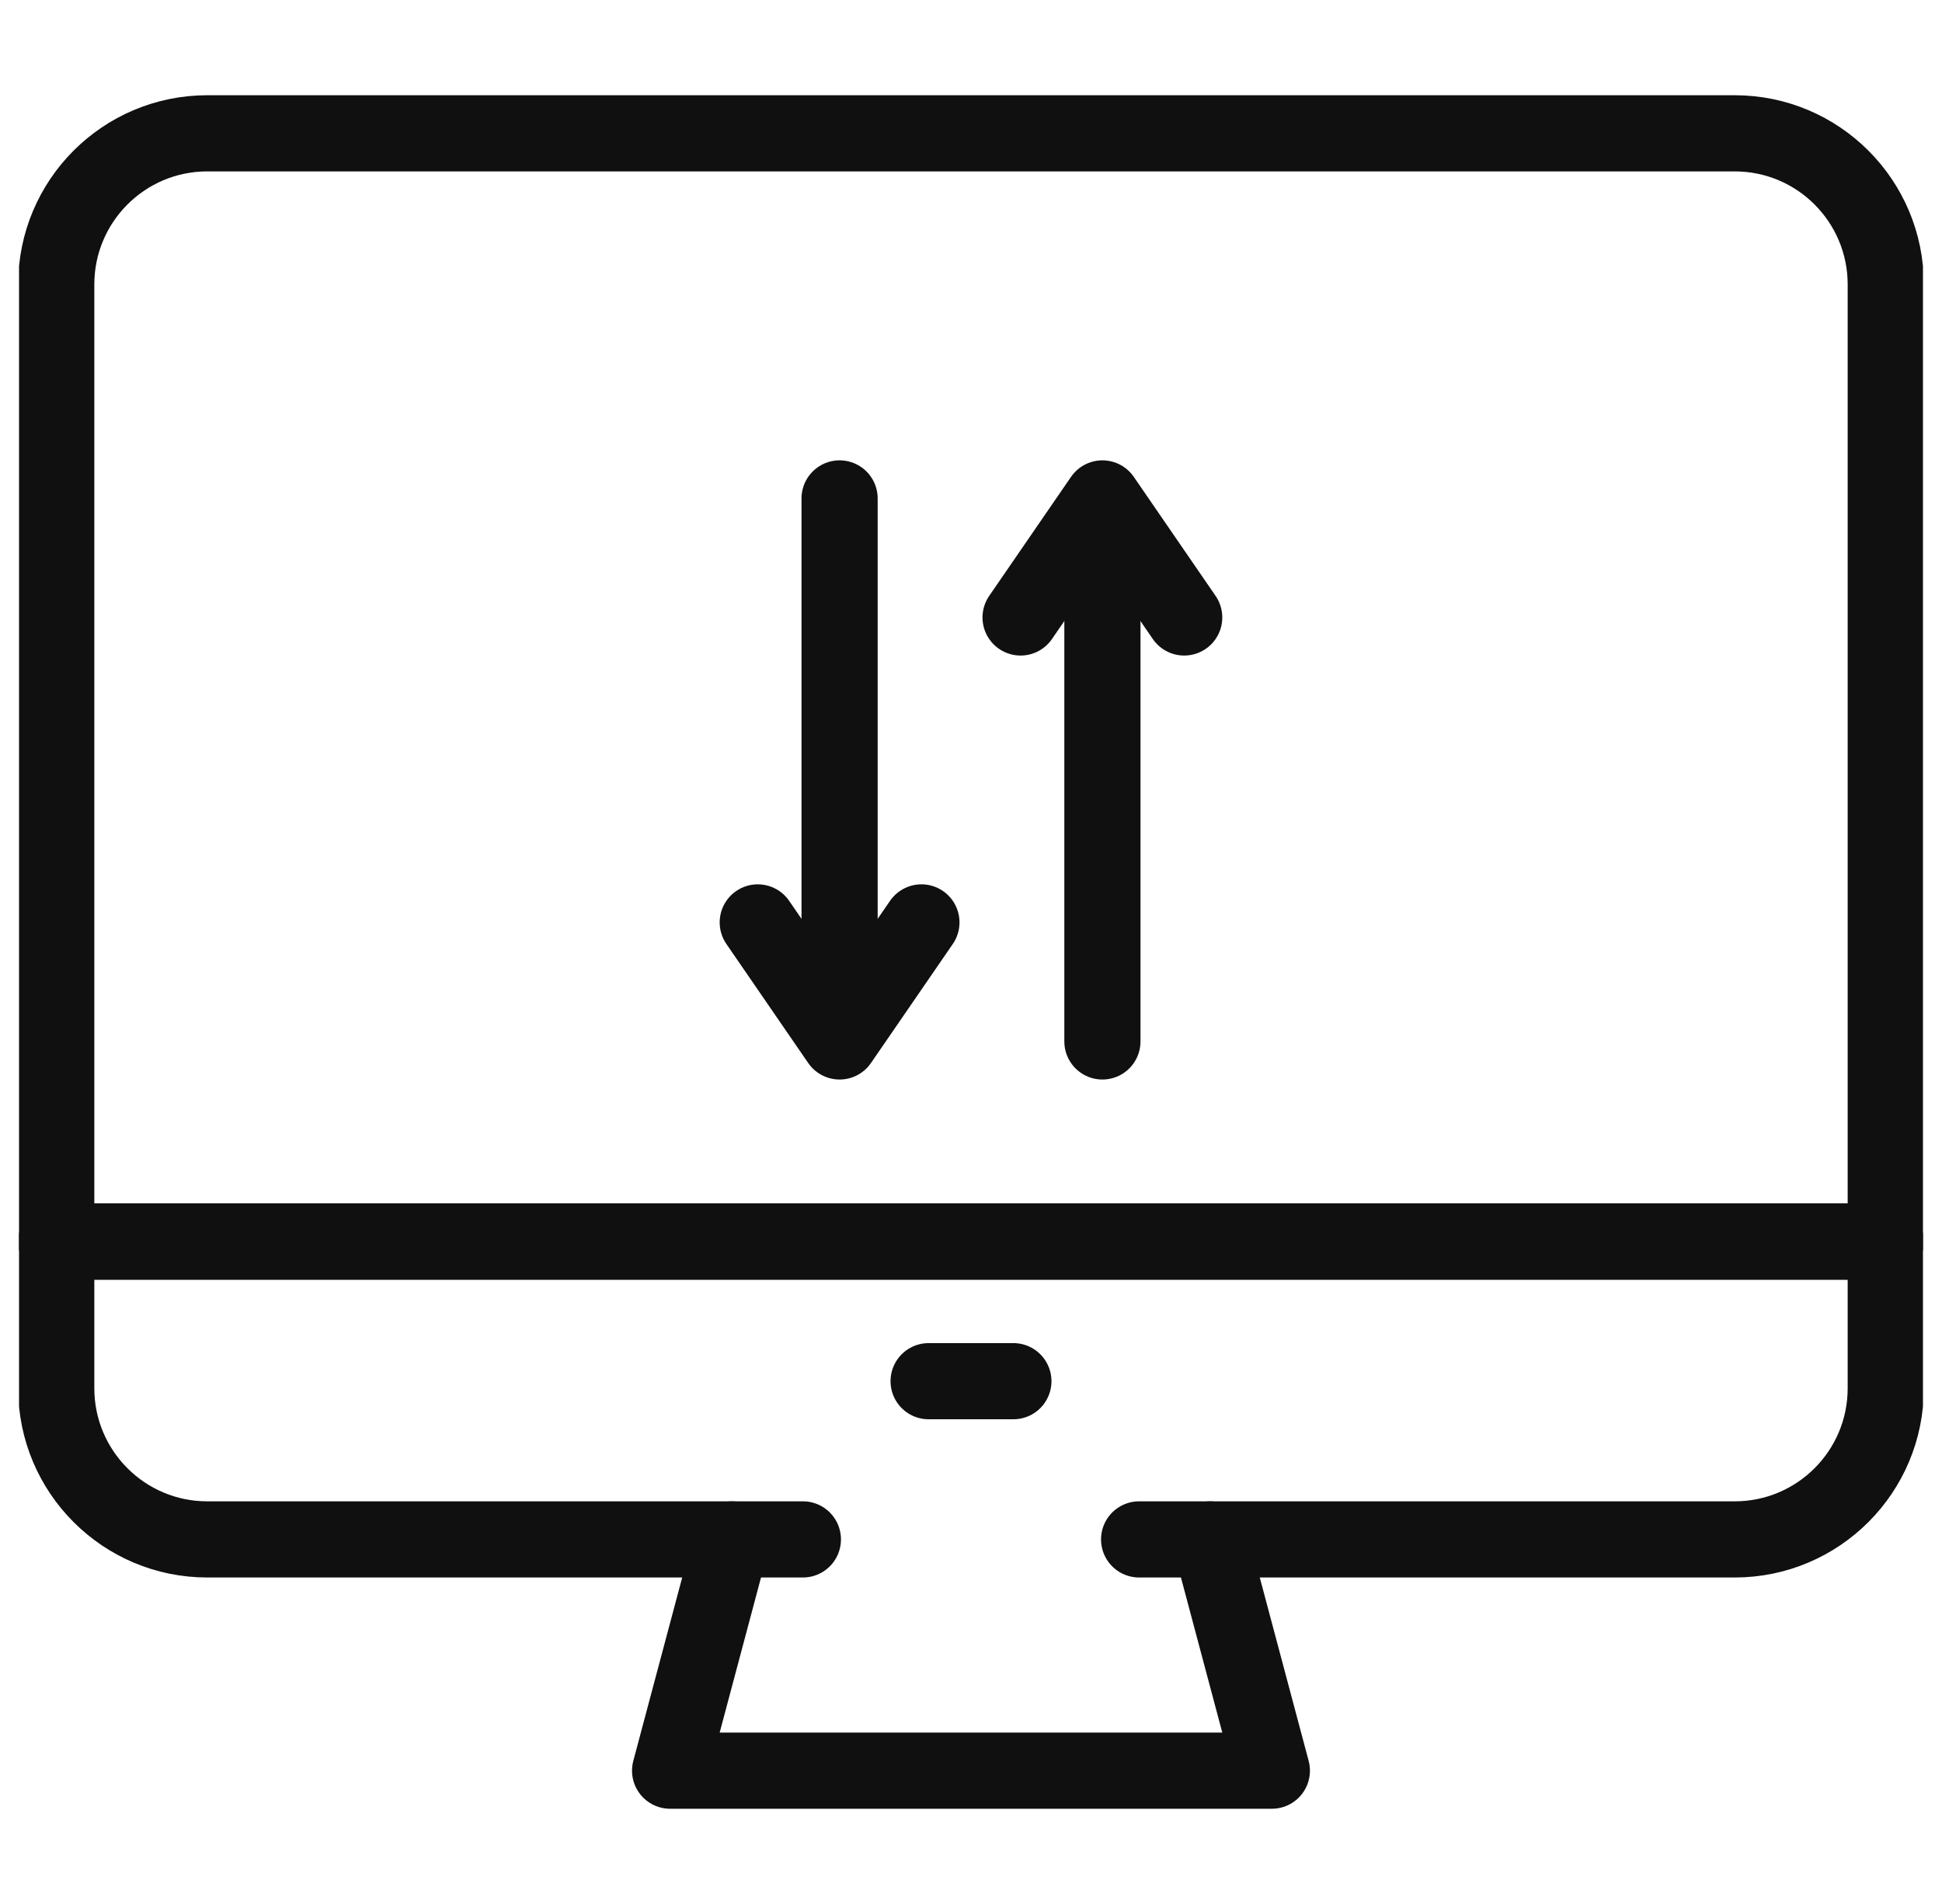
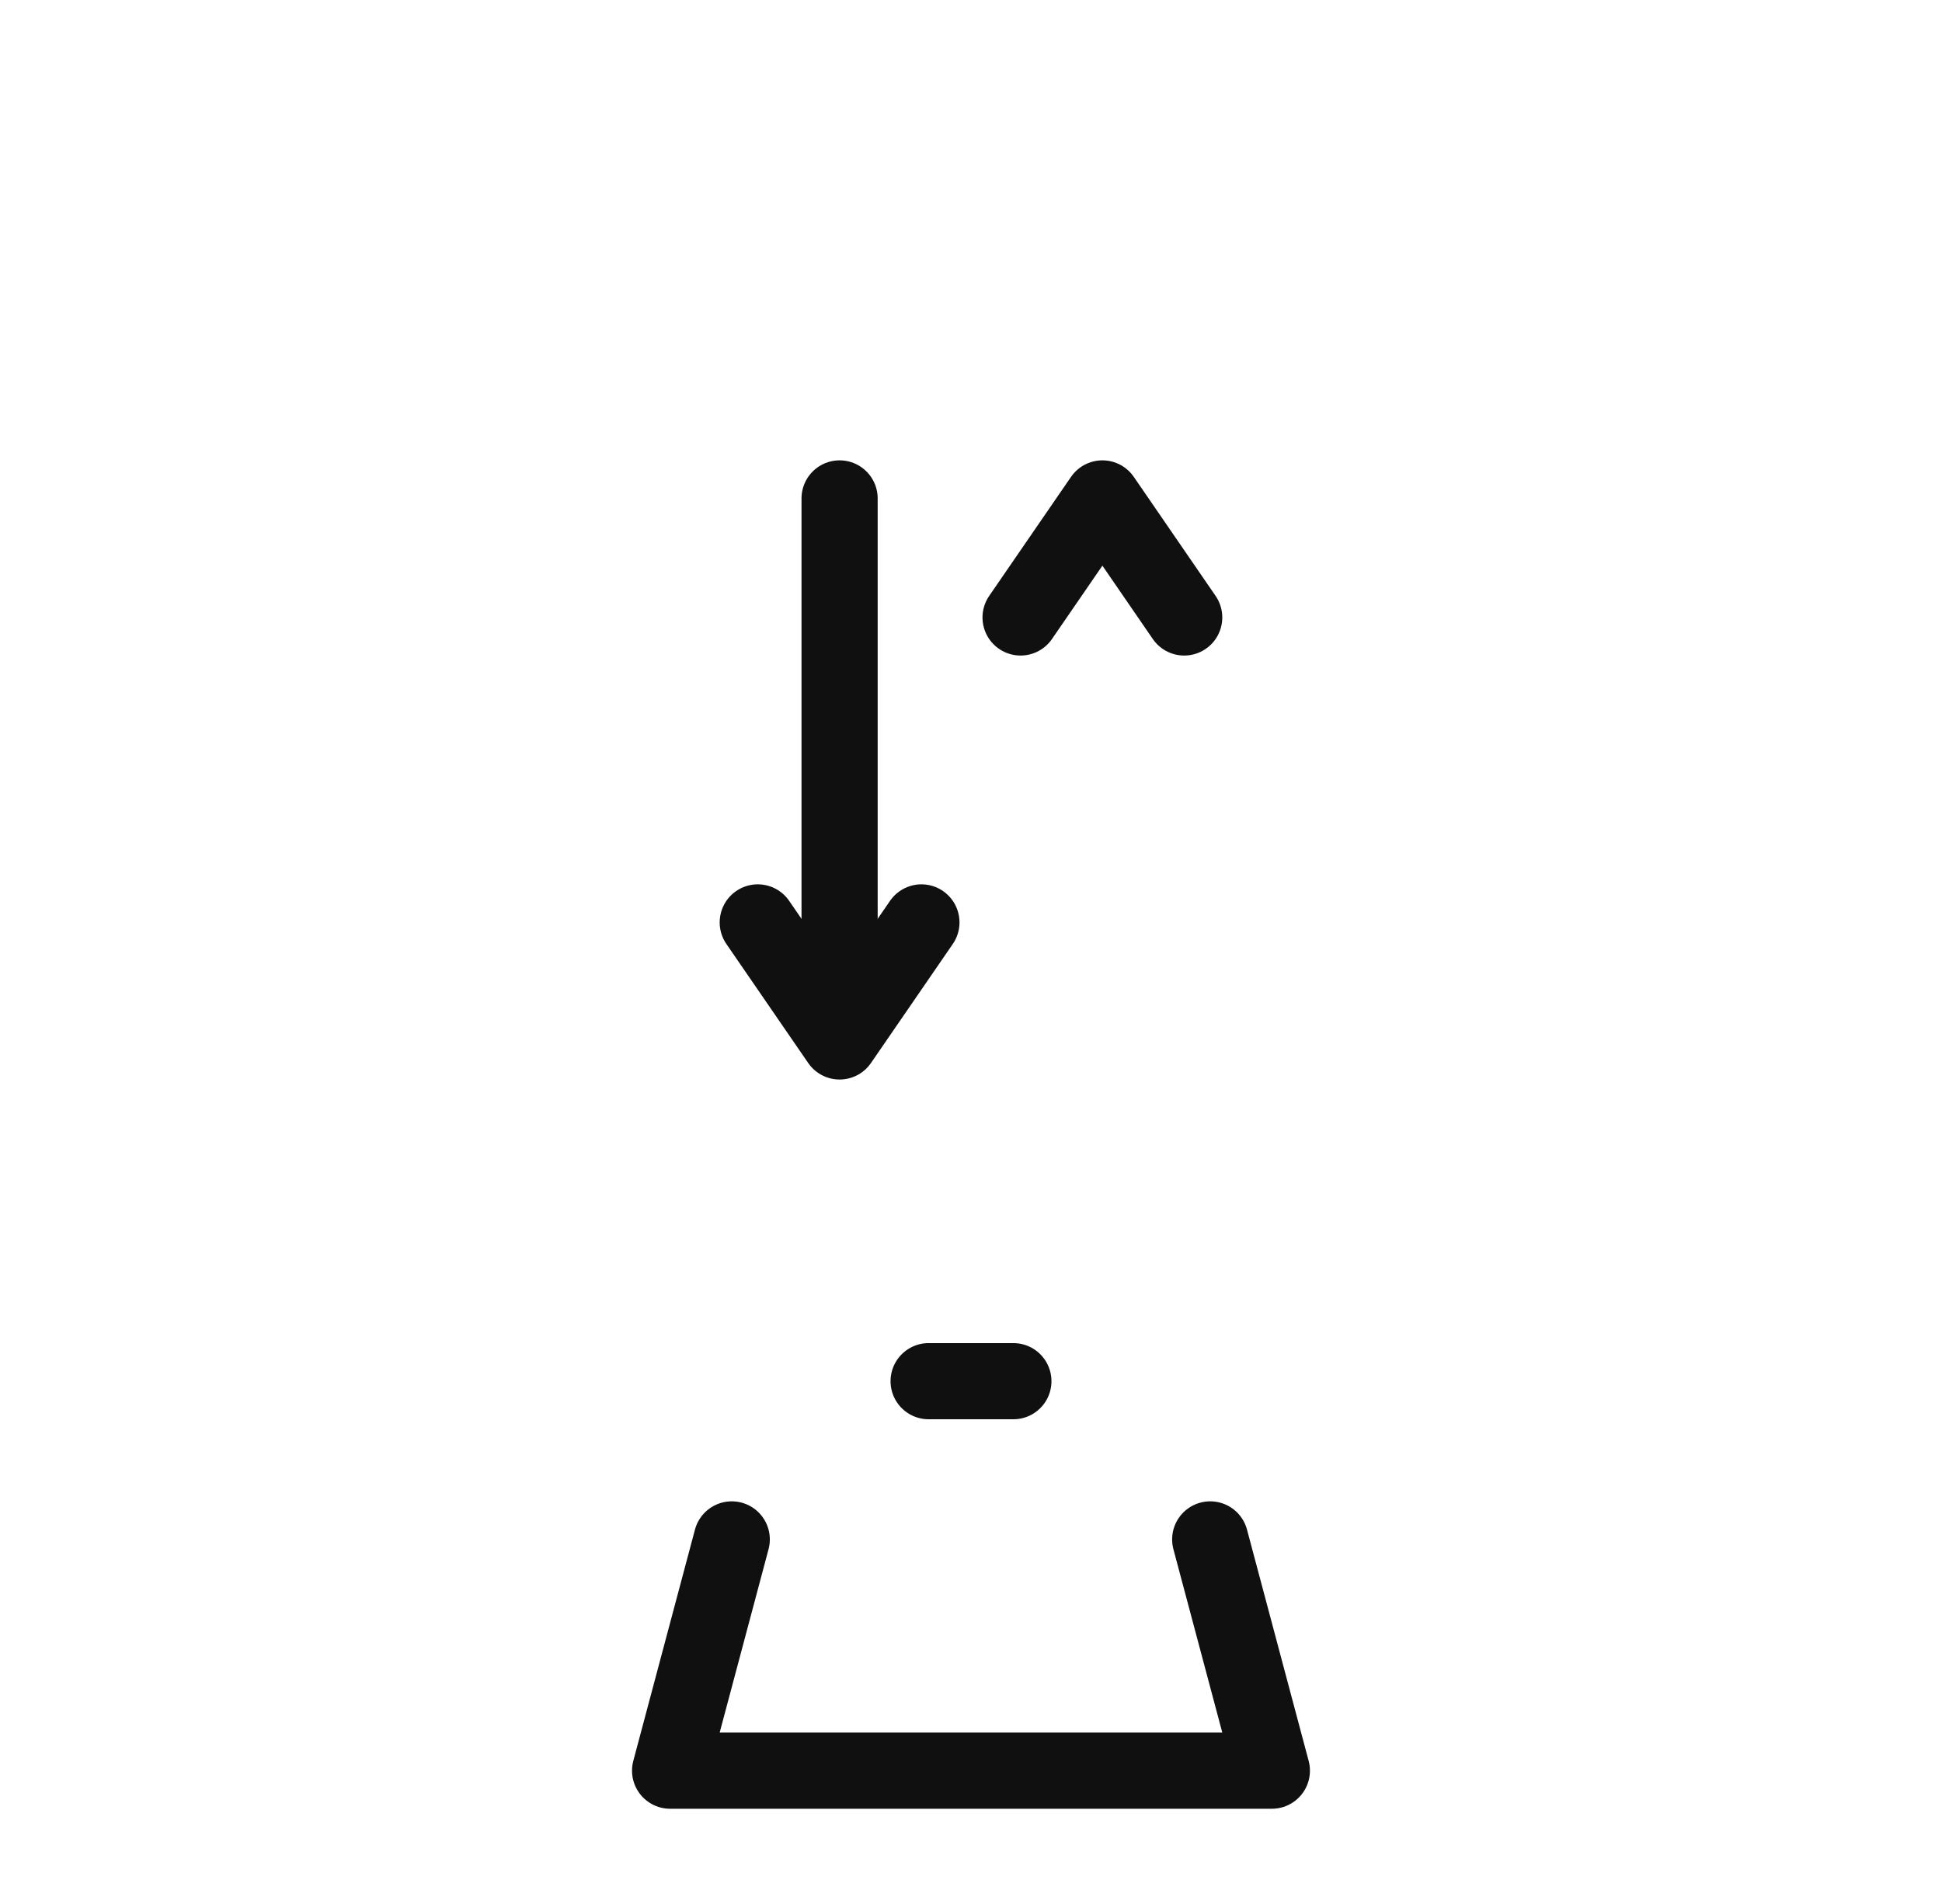
<svg xmlns="http://www.w3.org/2000/svg" width="51" height="50" viewBox="0 0 51 50" fill="none">
  <g clip-path="url(#clip0_229_1589)">
-     <path d="M49.523 32.605V7.471C49.523 5.278 47.747 3.501 45.556 3.501H5.444C3.253 3.501 1.477 5.278 1.477 7.471V32.605H49.523Z" stroke="#101010" stroke-width="2" stroke-miterlimit="10" stroke-linecap="round" stroke-linejoin="round" />
    <path d="M31.782 40.426L33.401 46.499H17.598L19.217 40.426" stroke="#101010" stroke-width="2" stroke-miterlimit="10" stroke-linecap="round" stroke-linejoin="round" />
-     <path d="M21.085 40.426H5.444C3.253 40.426 1.477 38.648 1.477 36.456V32.604H49.523V36.456C49.523 38.648 47.747 40.426 45.556 40.426H29.915" stroke="#101010" stroke-width="2" stroke-miterlimit="10" stroke-linecap="round" stroke-linejoin="round" />
    <path d="M24.387 36.271H26.613" stroke="#101010" stroke-width="2" stroke-miterlimit="10" stroke-linecap="round" stroke-linejoin="round" />
    <path d="M22.049 13.089V25.786" stroke="#101010" stroke-width="2" stroke-miterlimit="10" stroke-linecap="round" stroke-linejoin="round" />
    <path d="M24.198 24.223L22.049 27.349L19.9 24.223" stroke="#101010" stroke-width="2" stroke-miterlimit="10" stroke-linecap="round" stroke-linejoin="round" />
-     <path d="M28.951 27.349V14.652" stroke="#101010" stroke-width="2" stroke-miterlimit="10" stroke-linecap="round" stroke-linejoin="round" />
    <path d="M26.802 16.215L28.951 13.089L31.099 16.215" stroke="#101010" stroke-width="2" stroke-miterlimit="10" stroke-linecap="round" stroke-linejoin="round" />
  </g>
  <defs>
    <clipPath id="clip0_229_1589">
      <rect width="50" height="50" fill="white" transform="translate(0.5)" />
    </clipPath>
  </defs>
</svg>